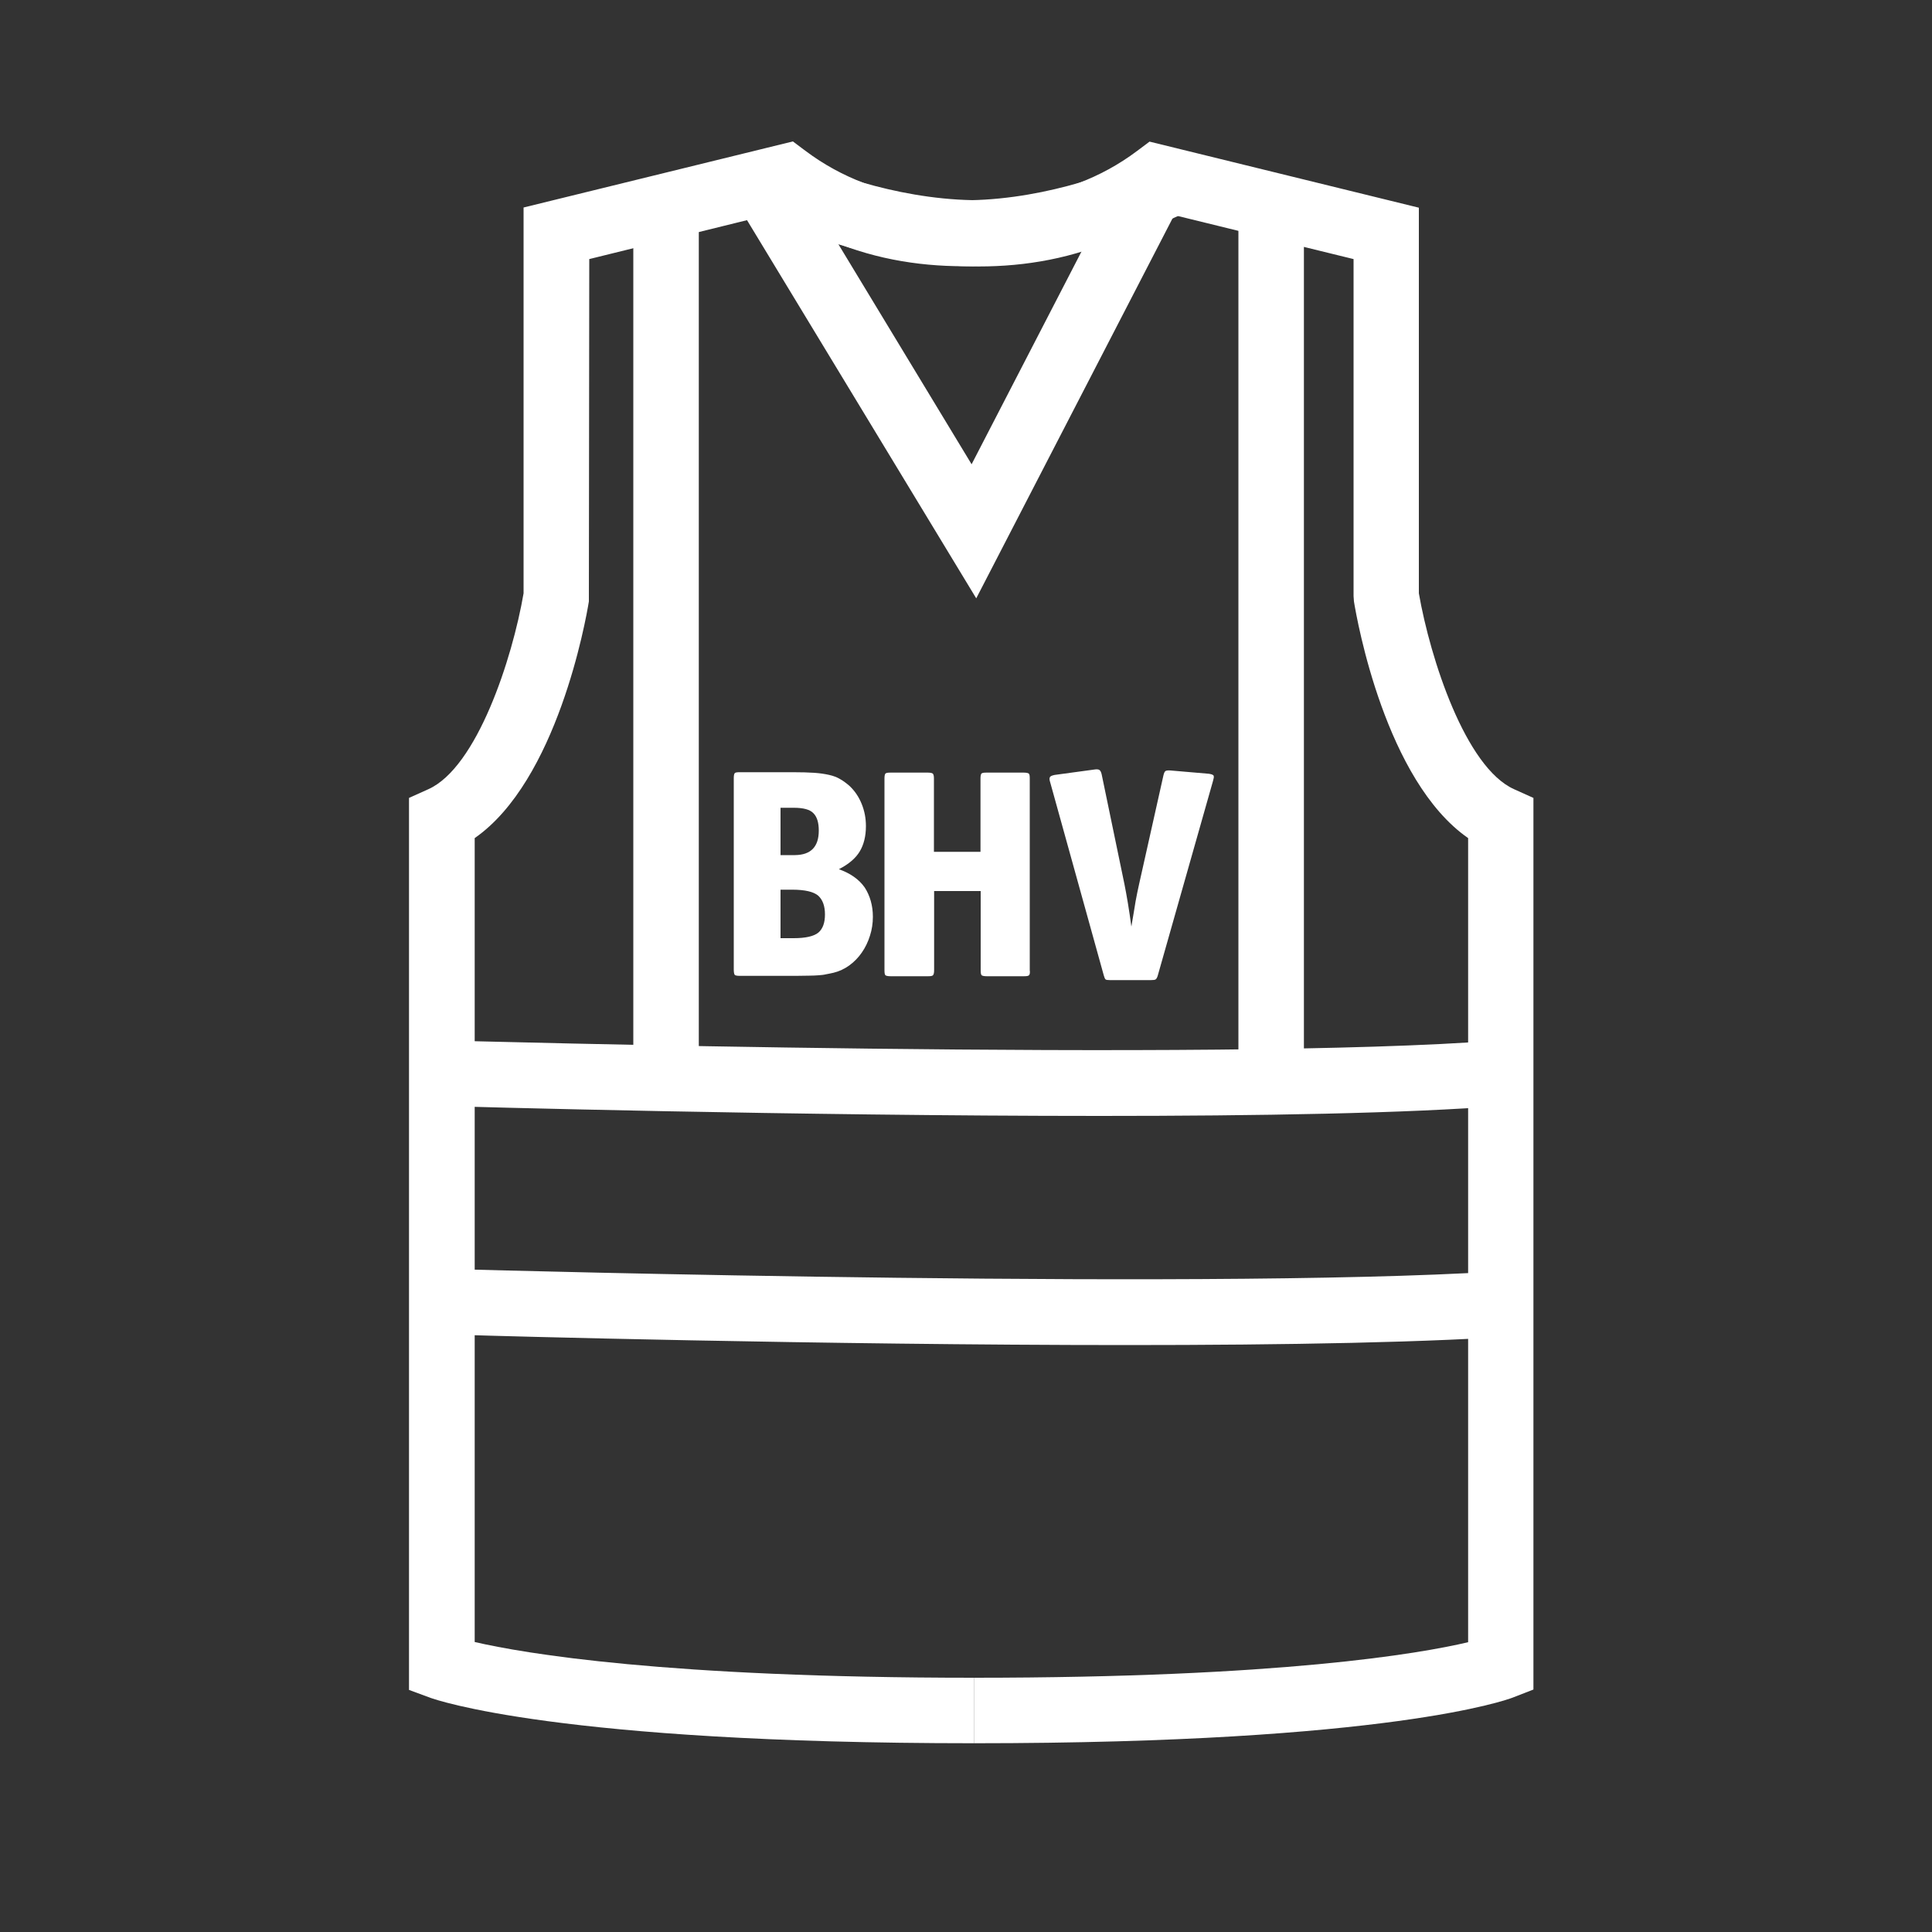
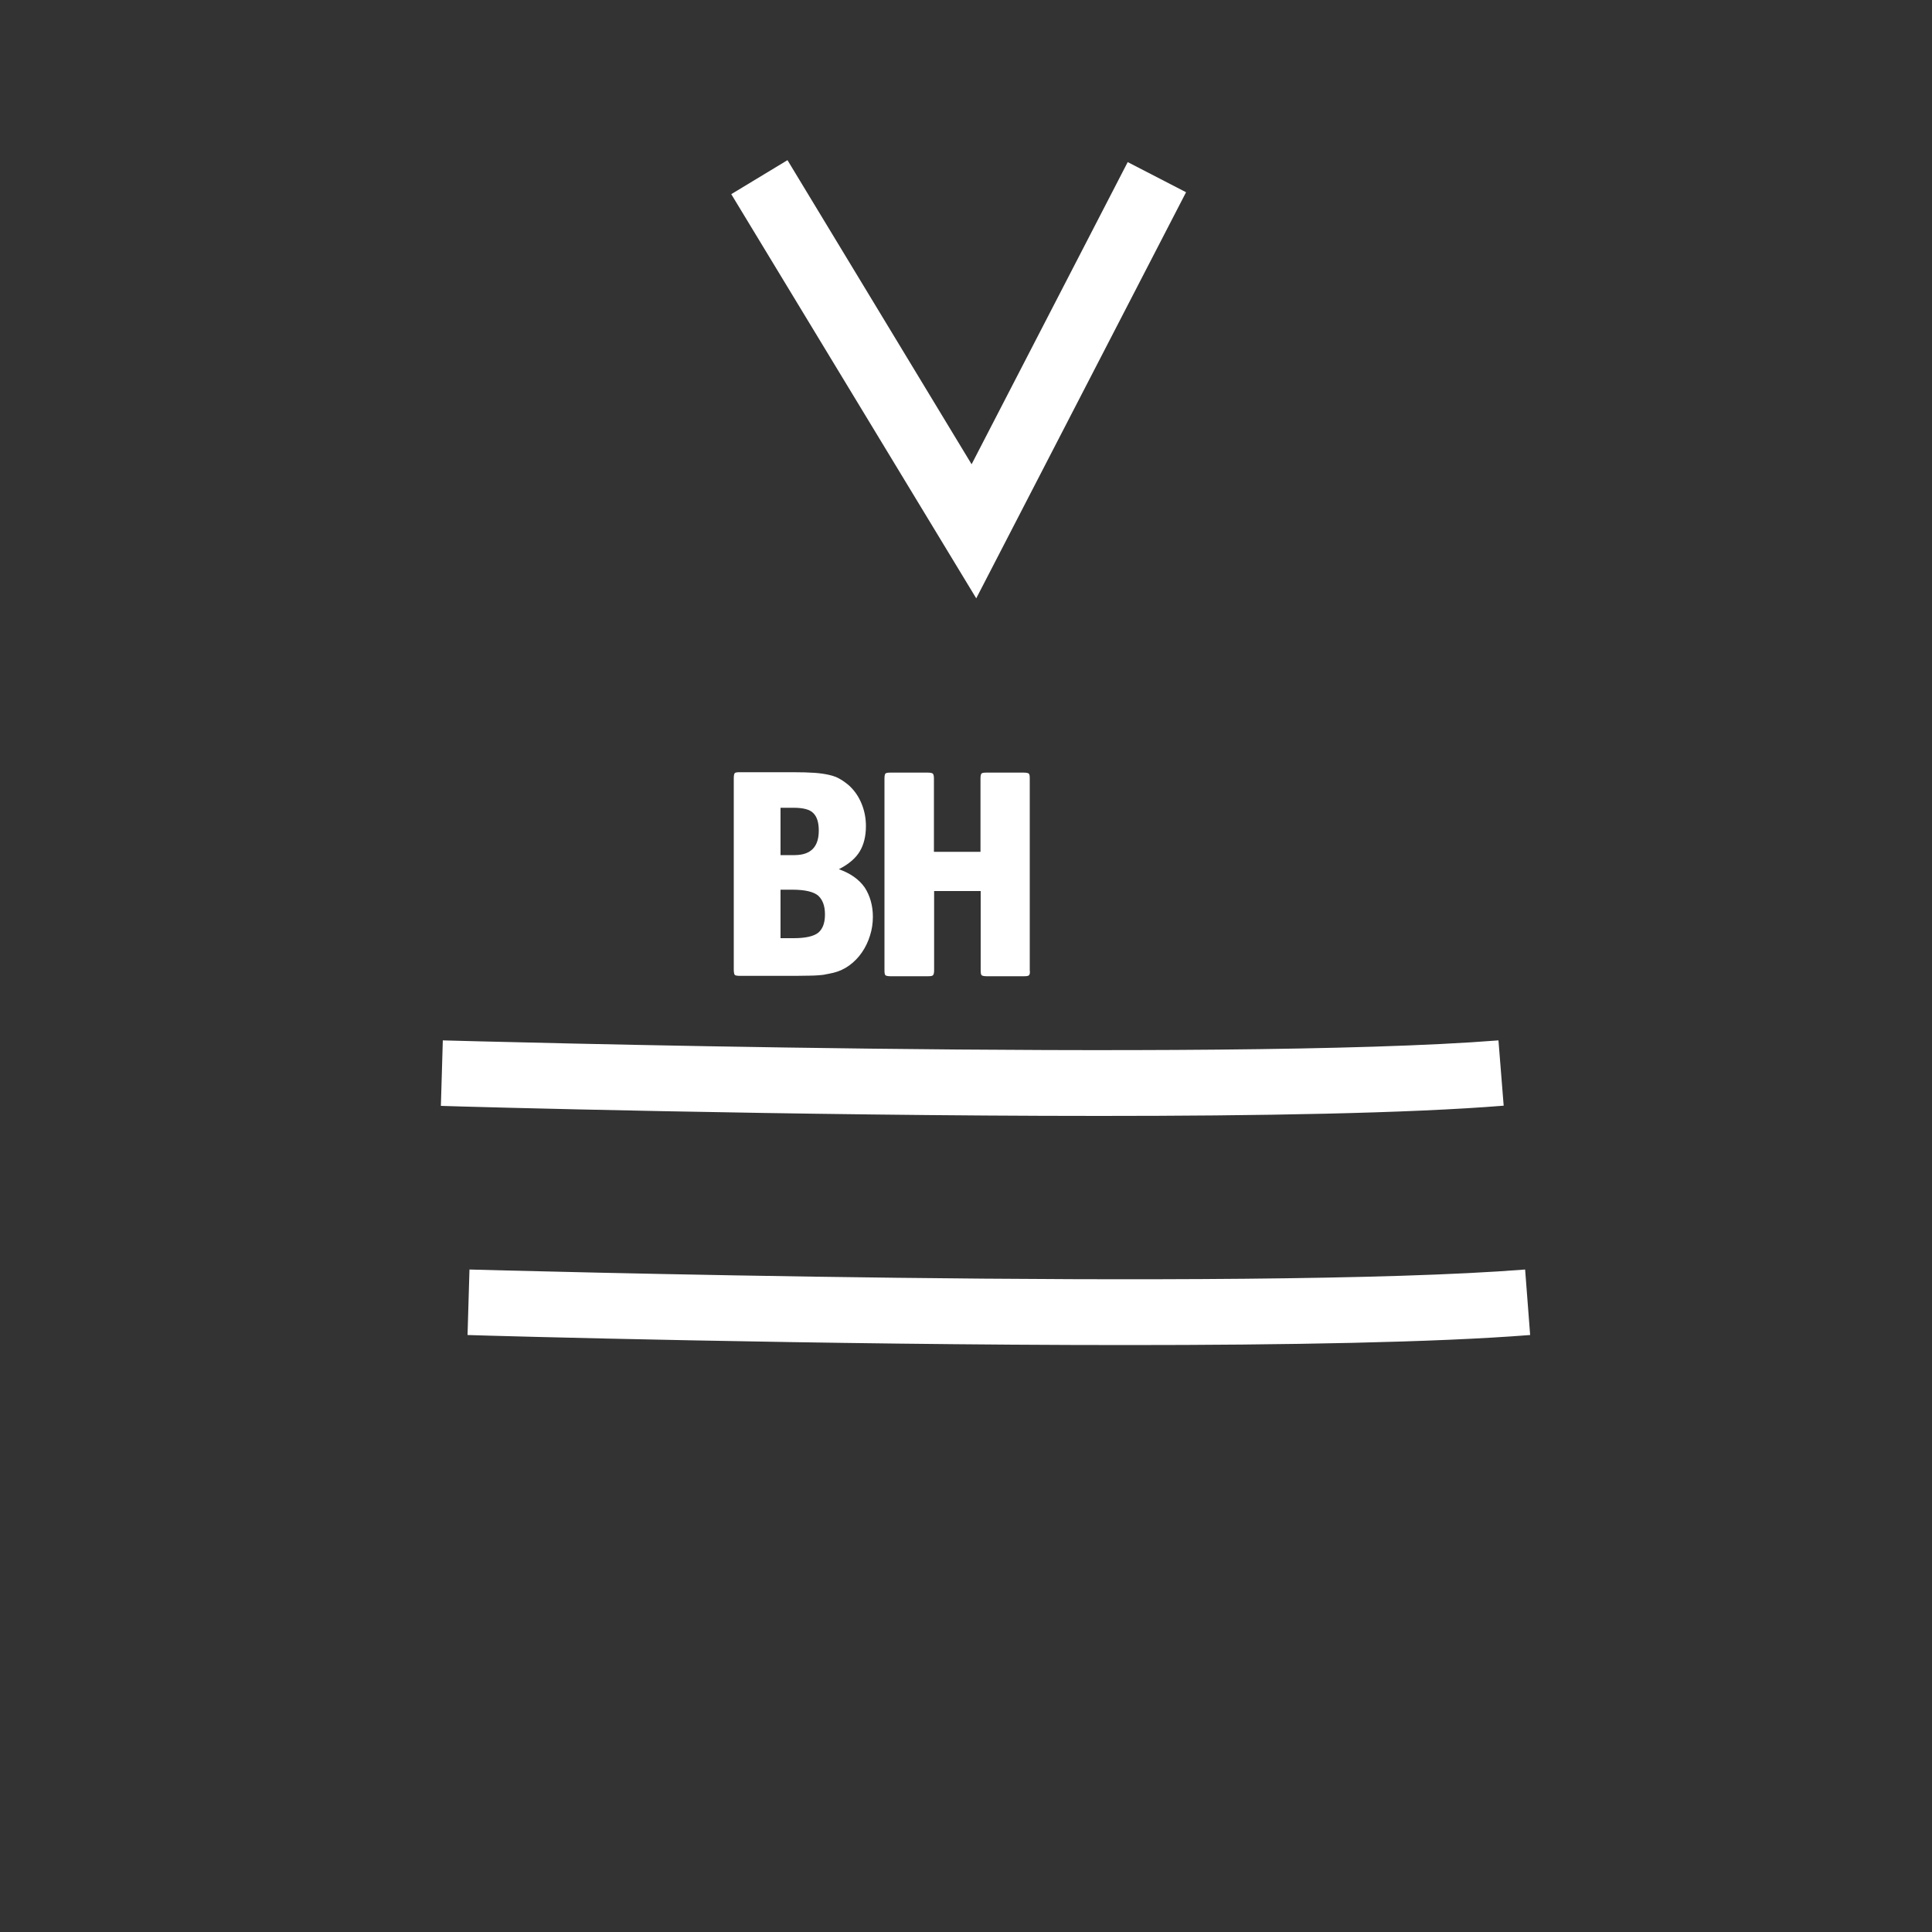
<svg xmlns="http://www.w3.org/2000/svg" version="1.1" id="Laag_1" x="0px" y="0px" viewBox="0 0 1000 1000" style="enable-background:new 0 0 1000 1000;" xml:space="preserve">
  <rect x="0" y="0" width="1000" height="1000" fill="#333333" stroke="none" />
  <style type="text/css">
	.st0{fill:#FFFFFF;}
</style>
  <g>
    <polygon class="st0" points="505.3,309.7 378.5,100.5 407.6,82.9 502.9,240.3 583.7,83.9 613.9,99.5  " />
  </g>
  <g>
    <path class="st0" d="M532.6,504.8c-0.4,0.4-1.3,0.5-2.7,0.5h-19.1c-1.4,0-2.3-0.2-2.7-0.5c-0.4-0.4-0.5-1.3-0.5-2.7v-40.9h-24.1   v40.9c0,1.4-0.2,2.3-0.6,2.7c-0.4,0.4-1.3,0.5-2.6,0.5H461c-1.4,0-2.3-0.2-2.7-0.5c-0.4-0.4-0.5-1.3-0.5-2.7v-99.2   c0-1.3,0.2-2.2,0.5-2.5c0.4-0.4,1.3-0.5,2.7-0.5h19.2c1.3,0,2.2,0.2,2.6,0.5c0.4,0.4,0.6,1.2,0.6,2.5v38h24.1v-38   c0-1.3,0.2-2.2,0.5-2.5c0.4-0.4,1.3-0.5,2.7-0.5h19.1c1.4,0,2.3,0.2,2.7,0.5c0.4,0.4,0.5,1.2,0.5,2.5v99.2   C533.2,503.5,533,504.4,532.6,504.8z" />
-     <path class="st0" d="M599.3,504.8c-0.3,1.1-0.7,1.8-1.1,2.1c-0.4,0.3-1.2,0.4-2.5,0.4h-21.2c-1.2,0-2-0.1-2.3-0.4   c-0.3-0.3-0.6-1-0.9-2.1L543.6,405c-0.4-1.2-0.5-2.1-0.2-2.7c0.3-0.6,1.1-0.9,2.5-1.2l20.6-2.8c1.1-0.2,2-0.1,2.5,0.2   c0.6,0.4,0.9,1.1,1.2,2.2l11.8,56.9c0.6,3,1.2,6.3,1.8,9.9c0.6,3.6,1.2,7.7,1.8,12.1c0.9-5.5,1.7-9.9,2.2-13.2   c0.6-3.2,1.2-6.2,1.8-8.8l12.6-56.3c0.3-1.3,0.7-2.1,1.2-2.3c0.5-0.2,1.3-0.3,2.5-0.2l19.8,1.7c1.5,0.2,2.4,0.6,2.5,1.1   c0.2,0.5,0,1.4-0.4,2.8L599.3,504.8z" />
  </g>
  <g>
    <path class="st0" d="M451.8,474.5c0,3.4-0.5,6.7-1.5,9.8c-1,3.2-2.4,6.1-4.2,8.7s-3.9,4.8-6.5,6.7c-2.5,1.8-5.3,3.1-8.2,3.8   c-1.4,0.3-2.7,0.6-3.9,0.8c-1.2,0.3-2.5,0.4-3.8,0.5c-1.4,0.1-3,0.2-4.8,0.2c-1.8,0-4.2,0.1-6.9,0.1h-29.1c-1.4,0-2.3-0.2-2.6-0.5   c-0.3-0.4-0.5-1.3-0.5-2.7v-99.2c0-1.3,0.2-2.2,0.5-2.5c0.3-0.4,1.2-0.5,2.6-0.5h27.7c4.2,0,7.8,0.1,10.8,0.3   c3,0.2,5.6,0.6,7.8,1.1c2.2,0.5,4.1,1.2,5.7,2.2c1.6,0.9,3.2,2.1,4.7,3.4c2.8,2.6,4.9,5.7,6.4,9.4c1.5,3.7,2.2,7.5,2.2,11.5   c0,5.2-1.1,9.6-3.2,13.1c-2.1,3.5-5.7,6.6-10.8,9.2c5.9,2.1,10.4,5.2,13.4,9.5C450.3,463.6,451.8,468.7,451.8,474.5z M423.8,429.9   c0-4.1-0.9-7.1-2.8-9c-1.8-1.9-5.2-2.8-10.2-2.8H404v24.5h7.5C419.7,442.5,423.8,438.3,423.8,429.9z M427,473.3   c0-4.4-1.2-7.6-3.5-9.7c-2.3-2-6.8-3.1-13.4-3.1H404v25.1h6.8c6.2,0,10.5-1,12.8-2.9C425.9,480.7,427,477.6,427,473.3z" />
  </g>
  <g>
-     <path class="st0" d="M504.1,902.3v-33.9c158.8,0,230.8-12.5,255.8-18.4V433.8c-42.7-29.7-57.5-112.5-59.1-122.5l-0.2-2.8V134.1   L602.3,110c-93.8,63.4-212.4-0.6-217.5-3.5l16.4-29.7c1.1,0.6,110.3,59.2,187.4,1.3l6.4-4.8l139.4,34.2v199.6   c5.9,33.8,24.1,90.1,49.3,101.4l10,4.5v461.5l-10.8,4.2C780.5,879.6,719.7,902.3,504.1,902.3z" />
-   </g>
+     </g>
  <g>
-     <path class="st0" d="M504.1,902.3c-215.5,0-278.7-22.6-281.3-23.5l-11.1-4.1V413l10-4.5c25.2-11.3,43.5-67.6,49.3-101.4V107.4   l139.4-34.2l6.4,4.8c77.4,58.2,186.3-0.7,187.4-1.3l16.4,29.7c-5.1,2.8-123.7,66.9-217.5,3.5L305,134.1l-0.2,177.2   c-1.6,10-16.5,92.9-59.1,122.5v416.1c25.5,5.9,99,18.5,258.4,18.5V902.3z" />
-   </g>
+     </g>
  <g>
    <path class="st0" d="M569.3,577.6c-157.8,0-330.2-4.8-341.1-5.2l1-33.9c4,0.1,403.3,11.3,546.4,0l2.7,33.8   C728.8,576.3,651,577.6,569.3,577.6z" />
  </g>
  <g>
    <path class="st0" d="M583.1,696.2c-157.8,0-330.2-4.8-341.1-5.2l1-33.9c4,0.1,403.3,11.3,546.4,0L792,691   C742.6,694.9,664.8,696.2,583.1,696.2z" />
  </g>
  <g>
-     <rect x="327.8" y="109" class="st0" width="33.9" height="446.5" />
-   </g>
+     </g>
  <g>
-     <rect x="641" y="98.4" class="st0" width="33.9" height="446.5" />
-   </g>
+     </g>
</svg>